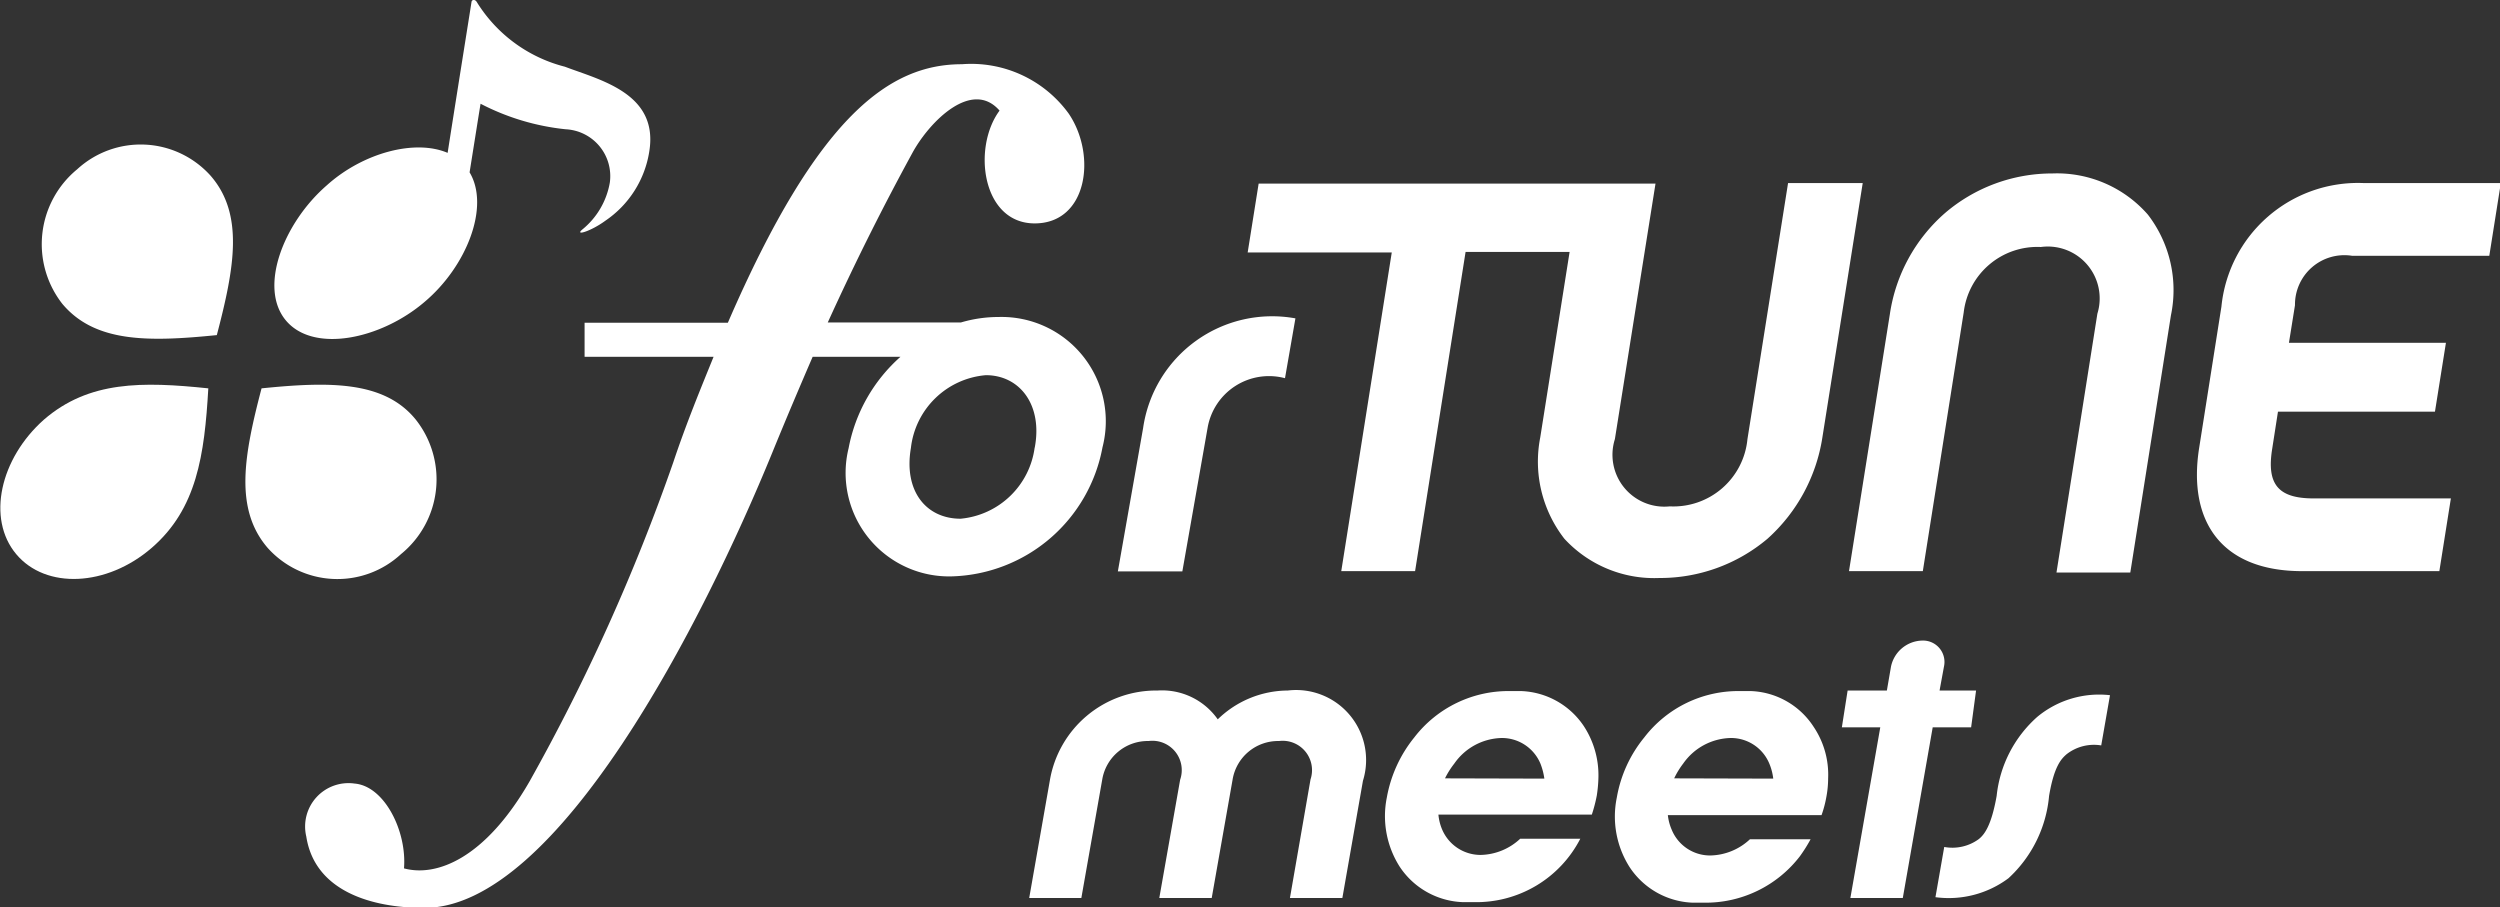
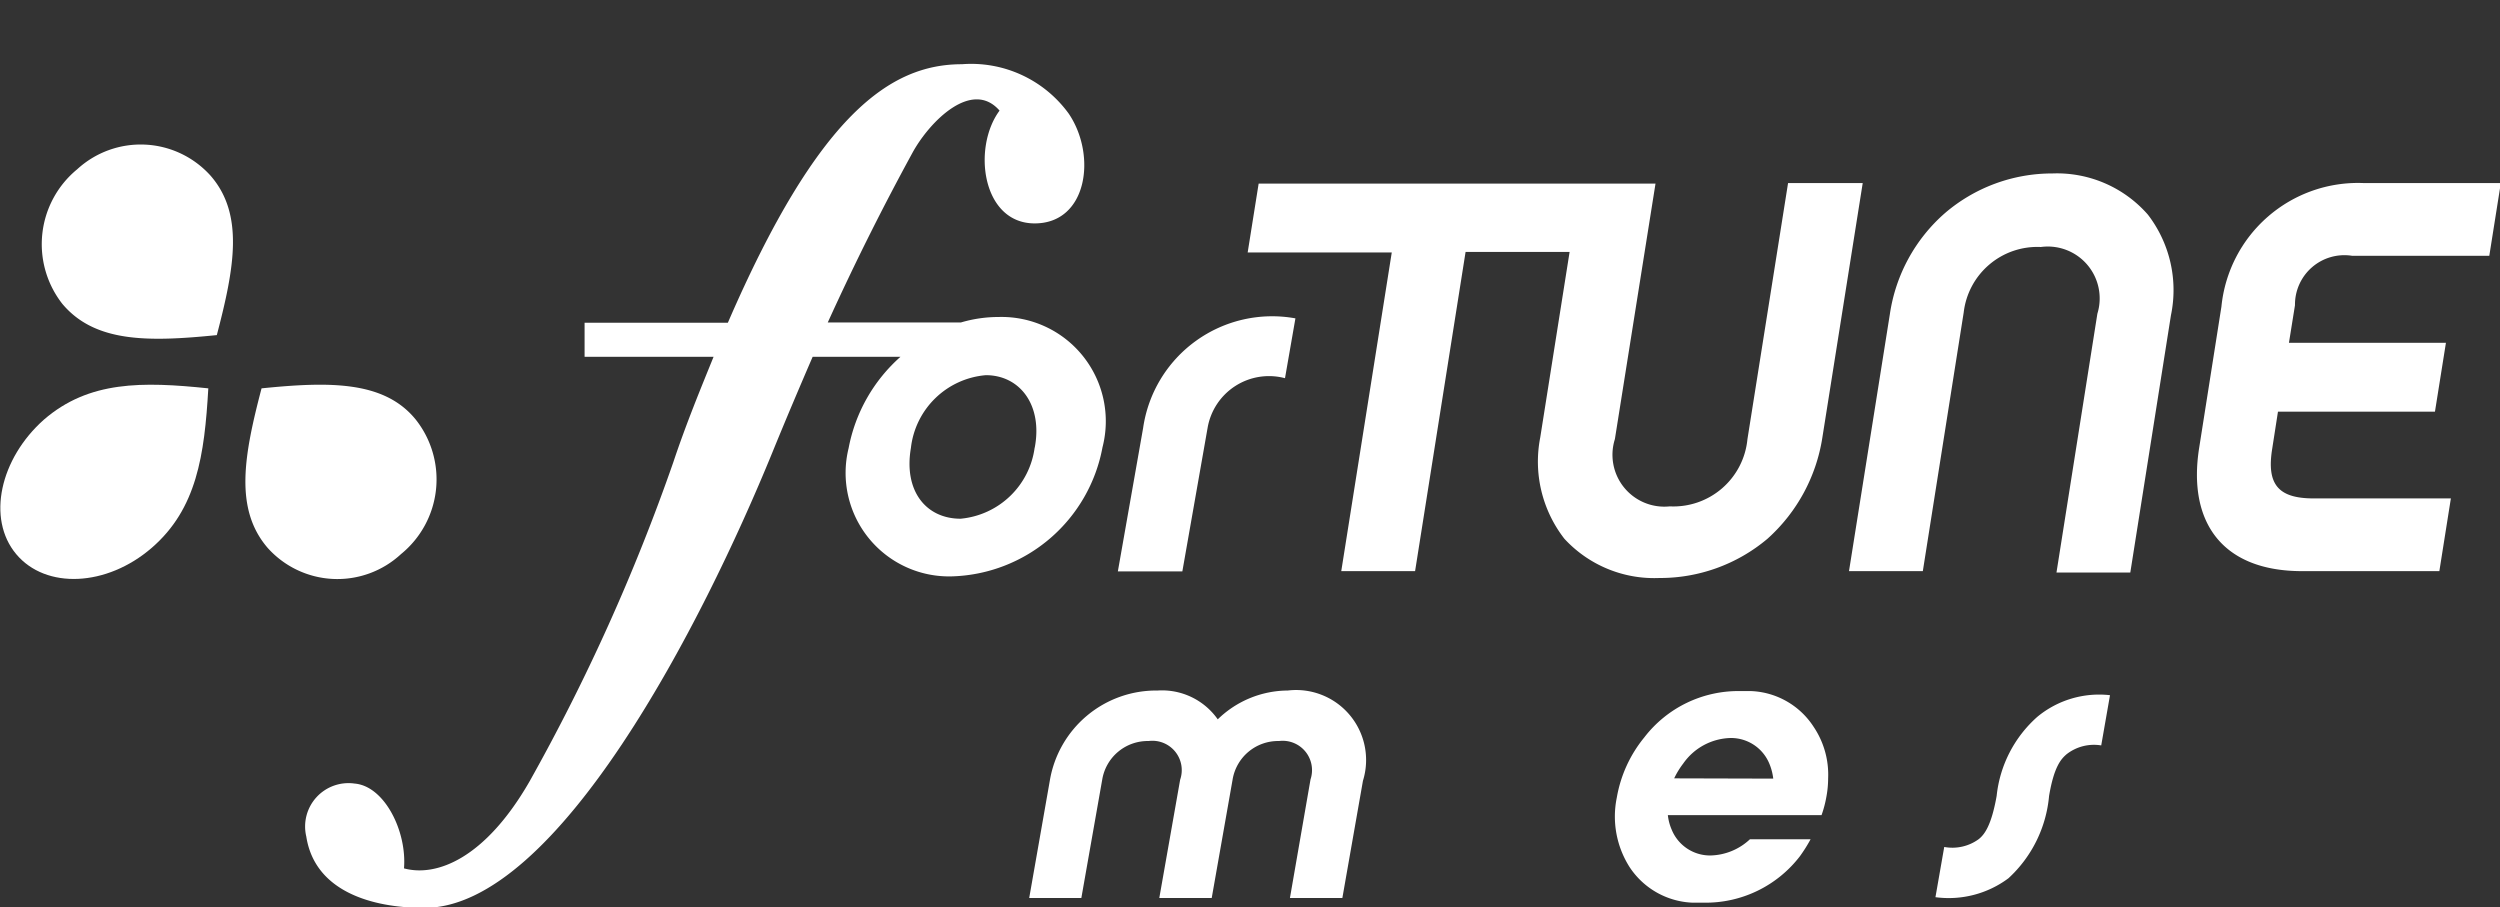
<svg xmlns="http://www.w3.org/2000/svg" viewBox="0 0 91.09 33.05">
  <rect x="0" y="0" width="91.09" height="33.05" fill="#333333" stroke="none" />
  <defs>
    <style>.cls-1{fill:#fff;}</style>
  </defs>
  <g id="レイヤー_2" data-name="レイヤー 2">
    <g id="レイヤー_1-2" data-name="レイヤー 1">
      <path class="cls-1" d="M40.17,16.3a3.8,3.8,0,0,0-3.79-4.75,4.83,4.83,0,0,0-1.37.2H30.16c1.06-2.33,2.07-4.32,3.09-6.19.62-1.13,2.16-2.69,3.17-1.53-1,1.35-.64,4.11,1.28,4.11s2.27-2.48,1.24-4a4.39,4.39,0,0,0-3.89-1.8c-2.61,0-5.24,1.82-8.53,9.42H21.3V13H26c-.47,1.16-1,2.44-1.47,3.85a72.55,72.55,0,0,1-5.24,11.63c-1.62,2.81-3.39,3.48-4.57,3.16.11-1.35-.71-3-1.8-3.09a1.58,1.58,0,0,0-1.76,1.93c.31,2,2.39,2.6,4.3,2.6,4.85,0,10.16-10.42,12.68-16.59.51-1.25,1-2.4,1.47-3.49h3.2a5.91,5.91,0,0,0-1.89,3.33A3.77,3.77,0,0,0,34.71,21,5.75,5.75,0,0,0,40.17,16.3Zm-2.47,0A3,3,0,0,1,35,18.9c-1.25,0-2.08-1-1.81-2.58a3,3,0,0,1,2.73-2.65C37.16,13.67,38,14.76,37.7,16.32Z" />
      <path class="cls-1" d="M44,15.59a2.27,2.27,0,0,1,2.82-1.81l.38-2.18a4.75,4.75,0,0,0-5.55,4l-.92,5.22h2.35Z" />
      <path class="cls-1" d="M48.87,20.81h2.69L53.4,9.18h3.79l-1.07,6.76A4.58,4.58,0,0,0,57,19.63a4.45,4.45,0,0,0,3.46,1.43,6.07,6.07,0,0,0,3.94-1.43,6.23,6.23,0,0,0,2-3.69l1.47-9.27H65.15L63.67,16a2.71,2.71,0,0,1-2.83,2.45,1.89,1.89,0,0,1-2-2.45l1.48-9.31H45.86l-.4,2.51h5.25Z" />
      <path class="cls-1" d="M74.78,6.32a6,6,0,0,0-3.92,1.45,6.06,6.06,0,0,0-2,3.67l-1.49,9.37h2.69l1.49-9.43A2.7,2.7,0,0,1,74.36,9a1.89,1.89,0,0,1,2.06,2.43l-1.49,9.43h2.69l1.48-9.37a4.51,4.51,0,0,0-.84-3.67A4.4,4.4,0,0,0,74.78,6.32Z" />
      <path class="cls-1" d="M85.7,9.32h5l.42-2.65h-5a5,5,0,0,0-5.18,4.5l-.81,5.14c-.43,2.71.83,4.5,3.75,4.5h5l.42-2.65h-5c-1.29,0-1.72-.51-1.51-1.81L83,15h5.72l.4-2.51H83.4l.22-1.37A1.8,1.8,0,0,1,85.7,9.32Z" />
      <path class="cls-1" d="M2.81,6.17a3.53,3.53,0,0,0-.54,4.9c1.19,1.42,3.14,1.39,5.63,1.14.64-2.44,1-4.39-.22-5.8A3.42,3.42,0,0,0,2.81,6.17Z" />
      <path class="cls-1" d="M1.6,15.29C0,16.71-.49,18.9.59,20.19s3.3,1.19,4.94-.23,1.92-3.37,2.06-5.81C5.19,13.9,3.24,13.87,1.6,15.29Z" />
      <path class="cls-1" d="M14.61,20.19a3.51,3.51,0,0,0,.54-4.9C14,13.87,12,13.9,9.53,14.15c-.64,2.44-1,4.39.22,5.81A3.41,3.41,0,0,0,14.61,20.19Z" />
-       <path class="cls-1" d="M15.47,11C17,9.71,17.86,7.53,17.11,6.28c.16-1,.34-2.14.4-2.5a8.64,8.64,0,0,0,3.1.93,1.71,1.71,0,0,1,1.61,1.94,2.82,2.82,0,0,1-1,1.71c-.3.25.31.07.84-.32a3.74,3.74,0,0,0,1.6-2.54c.33-2.1-1.79-2.58-3.08-3.07A5.32,5.32,0,0,1,17.37.07c-.07-.11-.18-.08-.19,0s-.53,3.32-.87,5.5c-1.19-.51-3.09,0-4.4,1.18-1.58,1.37-2.5,3.73-1.49,4.93S13.88,12.36,15.47,11Z" />
      <path class="cls-1" d="M46.92,25.16a3.68,3.68,0,0,0-2.55,1.05,2.48,2.48,0,0,0-2.19-1.05,3.93,3.93,0,0,0-3.93,3.29l-.75,4.27h1.9l.76-4.31A1.68,1.68,0,0,1,41.85,27,1.07,1.07,0,0,1,43,28.41l-.76,4.31h1.91l.76-4.31A1.68,1.68,0,0,1,46.6,27a1.07,1.07,0,0,1,1.15,1.4L47,32.72h1.91l.75-4.27A2.55,2.55,0,0,0,46.92,25.16Z" />
      <path class="cls-1" d="M74.23,26.12A4.47,4.47,0,0,0,72.75,29c-.19,1.07-.44,1.41-.66,1.58a1.63,1.63,0,0,1-1.25.28l-.32,1.83A3.64,3.64,0,0,0,73.18,32a4.63,4.63,0,0,0,1.48-3c.18-1.06.43-1.34.64-1.52a1.62,1.62,0,0,1,1.26-.32l.32-1.83A3.53,3.53,0,0,0,74.23,26.12Z" />
-       <path class="cls-1" d="M71.82,26.5,72,25.16H70.67l.16-.87a.78.78,0,0,0-.79-.95,1.19,1.19,0,0,0-1.14.95l-.15.87H67.32l-.21,1.34h1.4l-1.09,6.22h1.91l1.09-6.22Z" />
-       <path class="cls-1" d="M55.43,25.18h0l-.4,0h0a4.33,4.33,0,0,0-3.5,1.69,4.82,4.82,0,0,0-1,2.19A3.43,3.43,0,0,0,51,31.58a2.88,2.88,0,0,0,2.29,1.29h0l.4,0h0a4.26,4.26,0,0,0,3.89-2.31H55.39a2.17,2.17,0,0,1-1.43.59,1.52,1.52,0,0,1-1.42-.94,1.79,1.79,0,0,1-.13-.53H58a5.38,5.38,0,0,0,.18-.69,4.91,4.91,0,0,0,.06-.65,3.27,3.27,0,0,0-.53-1.88A2.87,2.87,0,0,0,55.43,25.18Zm-2.78,3.18a3.06,3.06,0,0,1,.34-.54h0a2.16,2.16,0,0,1,1.72-.93,1.52,1.52,0,0,1,1.42.94,2.38,2.38,0,0,1,.14.54Z" />
      <path class="cls-1" d="M63.8,25.18h0l-.4,0h0a4.32,4.32,0,0,0-3.49,1.69,4.72,4.72,0,0,0-1,2.19,3.43,3.43,0,0,0,.47,2.54,2.88,2.88,0,0,0,2.29,1.29h0l.41,0h0a4.33,4.33,0,0,0,3.5-1.69,5.44,5.44,0,0,0,.39-.62H63.76a2.17,2.17,0,0,1-1.43.59,1.51,1.51,0,0,1-1.42-.94,1.8,1.8,0,0,1-.14-.53h5.6a4.12,4.12,0,0,0,.18-.69,3.66,3.66,0,0,0,.06-.65,3.12,3.12,0,0,0-.53-1.88A2.85,2.85,0,0,0,63.8,25.18ZM61,28.36a3,3,0,0,1,.33-.54h0a2.17,2.17,0,0,1,1.72-.93,1.51,1.51,0,0,1,1.42.94,2,2,0,0,1,.14.54Z" />
      <path class="cls-1" d="M55.69,30.23Z" />
      <path class="cls-1" d="M64.06,30.23Z" />
    </g>
  </g>
</svg>